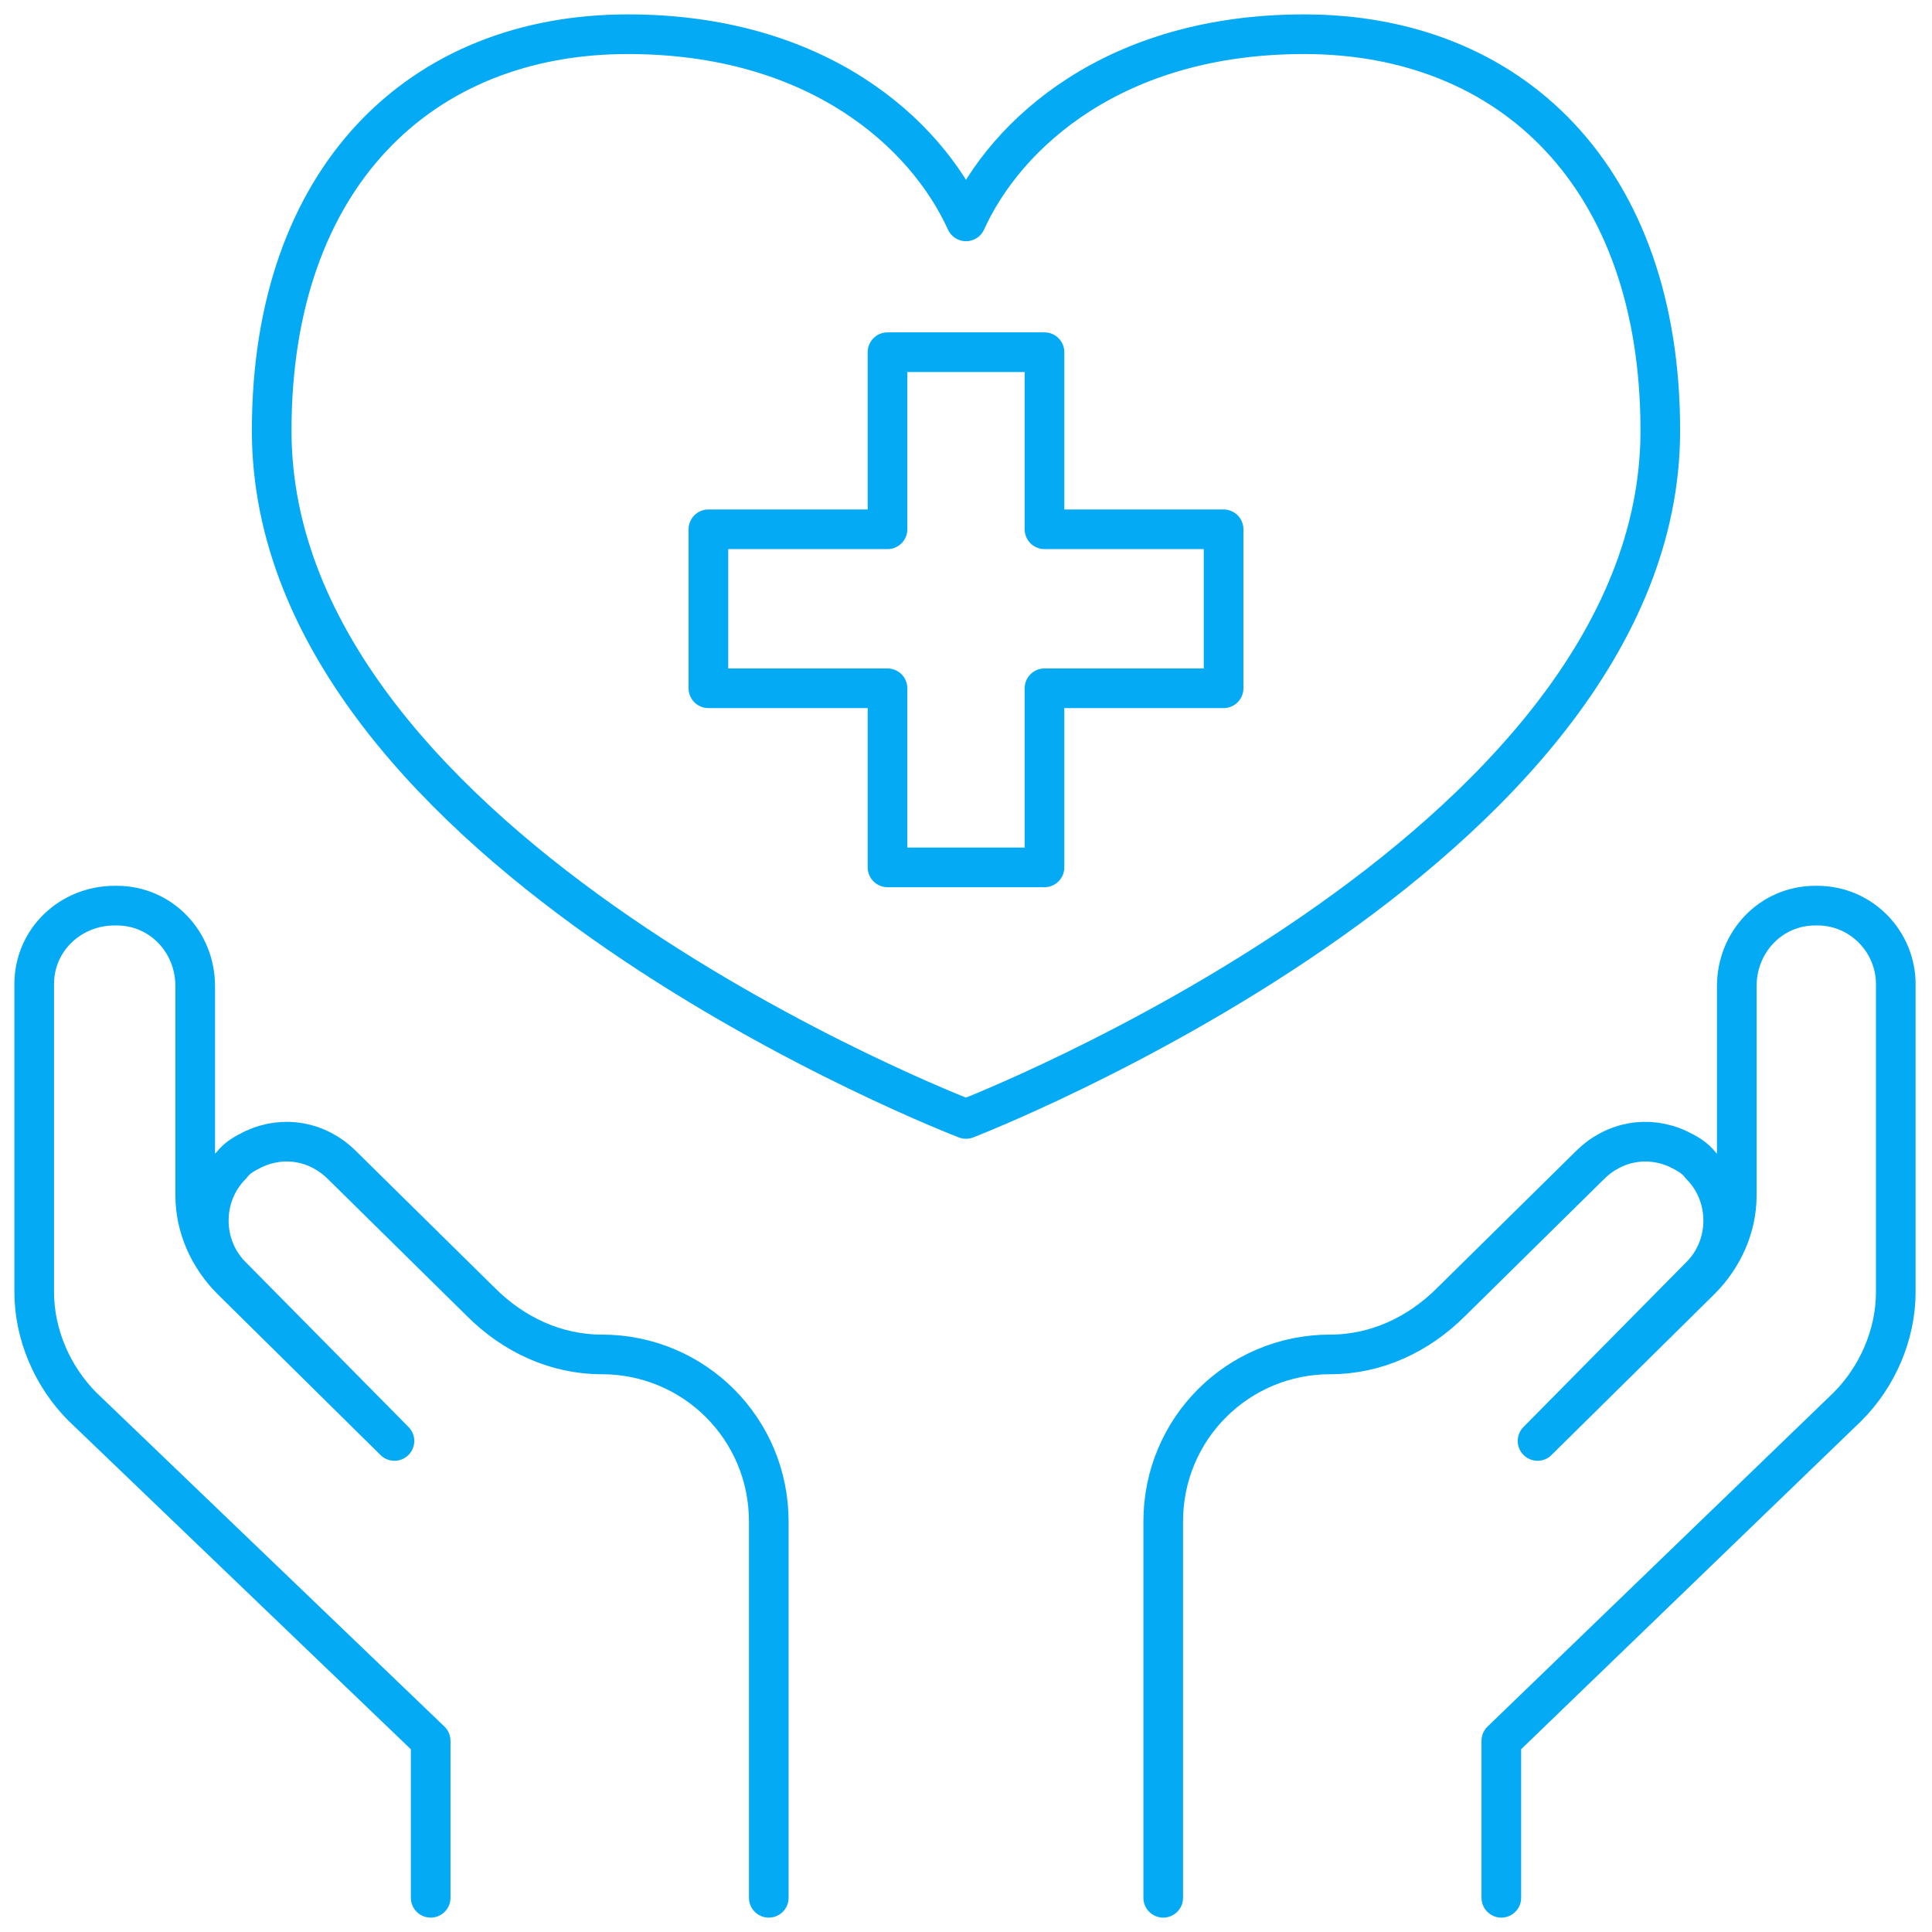
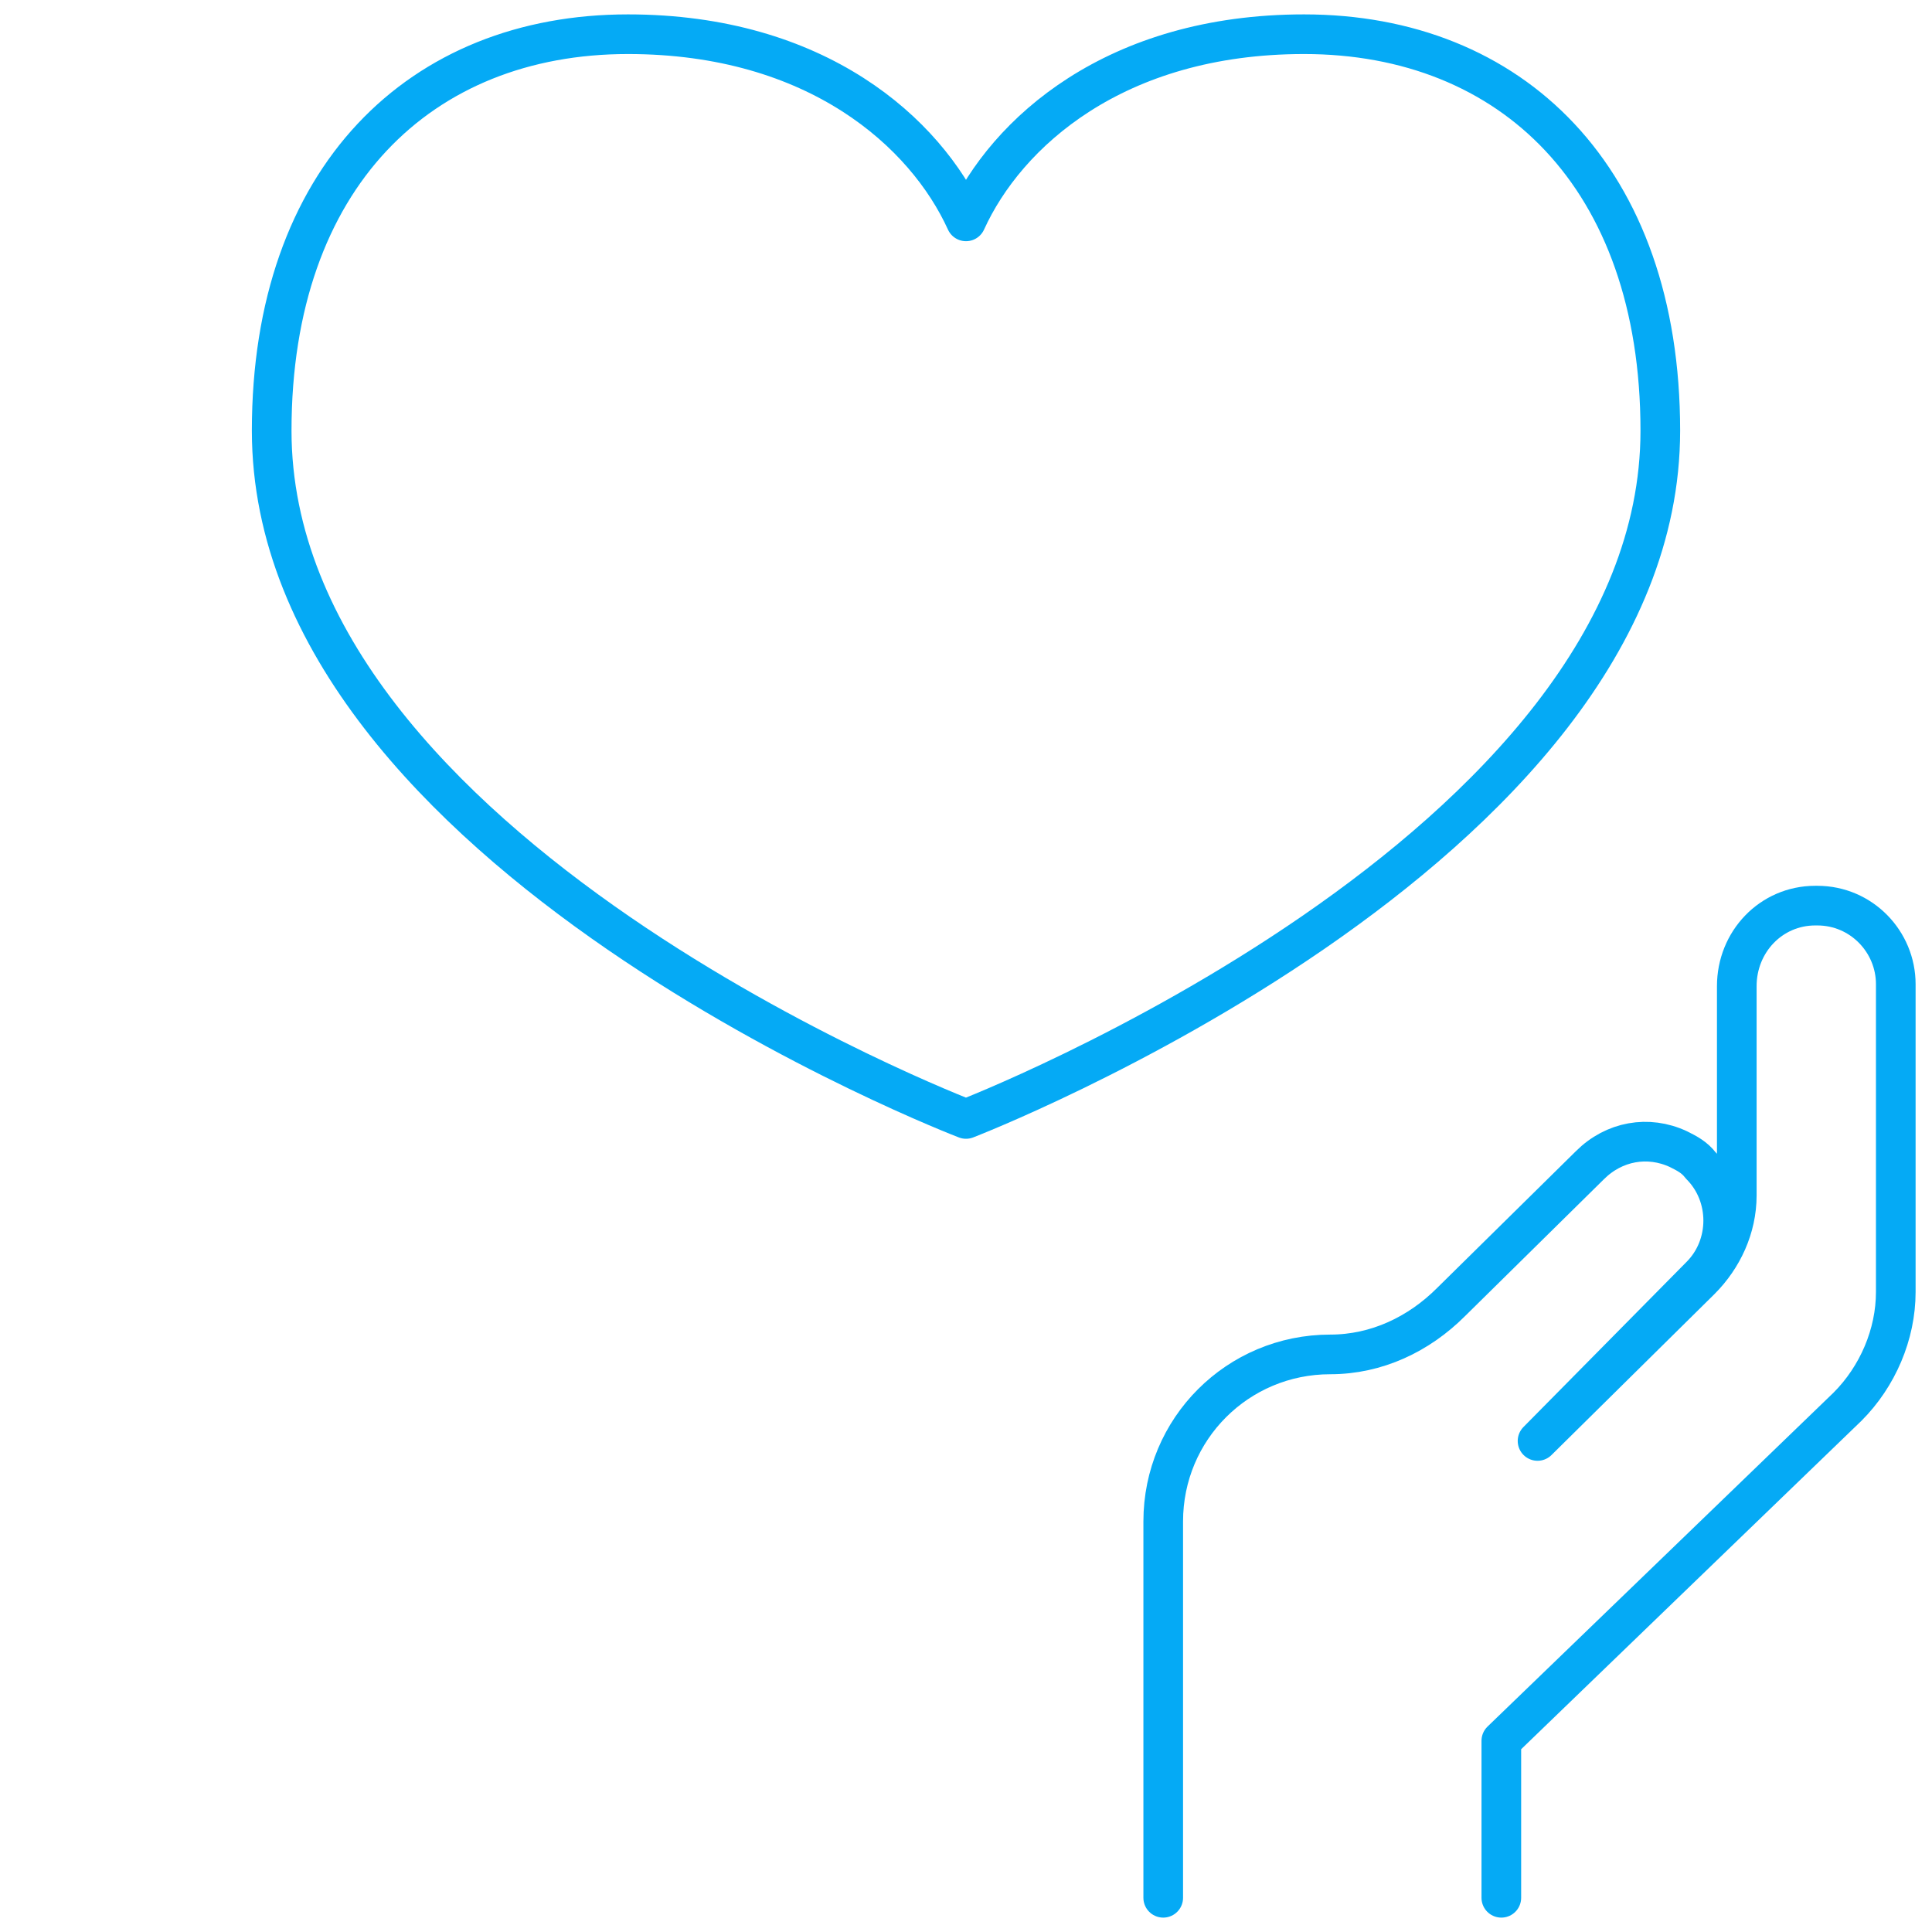
<svg xmlns="http://www.w3.org/2000/svg" id="Layer_1" x="0px" y="0px" viewBox="0 0 96 96" style="enable-background:new 0 0 96 96;" xml:space="preserve">
  <style type="text/css">
	.st0{fill:none;stroke:#05AAF5;stroke-width:1.97;stroke-linecap:round;stroke-linejoin:round;}
</style>
  <title>medical, healthcare, health, hand, gesture, heart</title>
-   <path class="st0" d="M64.8,1.7C55.4,1.7,50,6.6,48,11c-2-4.4-7.4-9.3-16.8-9.3c-10.3,0-17.7,7.1-17.7,19.7c0,21,34.5,34.2,34.5,34.2  s34.5-13.3,34.5-34.2C82.5,8.8,75.1,1.7,64.8,1.7z" />
-   <polygon class="st0" points="60.8,26.3 51.9,26.3 51.9,17.5 44.1,17.5 44.1,26.3 35.2,26.3 35.2,34.2 44.1,34.2 44.1,43.1   51.9,43.1 51.9,34.2 60.8,34.2 " />
+   <path class="st0" d="M64.8,1.7C55.4,1.7,50,6.6,48,11c-2-4.4-7.4-9.3-16.8-9.3c-10.3,0-17.7,7.1-17.7,19.7c0,21,34.5,34.2,34.5,34.2  s34.5-13.3,34.5-34.2C82.5,8.8,75.1,1.7,64.8,1.7" />
  <path class="st0" d="M57.8,94.3V75.6c0-4.6,3.7-8.3,8.3-8.3c0,0,0,0,0,0c2.3,0,4.4-1,6-2.6l6.9-6.8c1.2-1.2,2.9-1.5,4.4-0.8  c0.4,0.2,0.8,0.4,1.1,0.8c1.5,1.5,1.5,4,0,5.5c0,0,0,0,0,0l-8.1,8.2l8.1-8c1.1-1.1,1.8-2.6,1.8-4.2V49c0-2.2,1.7-4,3.9-4  c0,0,0,0,0.1,0l0,0c2.2,0,3.9,1.8,3.9,3.9c0,0,0,0,0,0.1v15.2c0,2.1-0.9,4.2-2.4,5.7L74.6,86.5v7.8" />
-   <path class="st0" d="M38.2,94.3V75.6c0-4.6-3.7-8.3-8.3-8.3c0,0,0,0,0,0c-2.3,0-4.4-1-6-2.6L17,57.9c-1.2-1.2-2.9-1.5-4.4-0.8  c-0.4,0.2-0.8,0.4-1.1,0.8c-1.5,1.5-1.5,4,0,5.5c0,0,0,0,0,0l8.1,8.2l-8.1-8c-1.1-1.1-1.8-2.6-1.8-4.2V49c0-2.2-1.7-4-3.9-4  c0,0,0,0-0.1,0l0,0c-2.2,0-4,1.7-4,3.9c0,0,0,0.1,0,0.1v15.2c0,2.1,0.9,4.2,2.4,5.7l17.3,16.6v7.8" />
</svg>